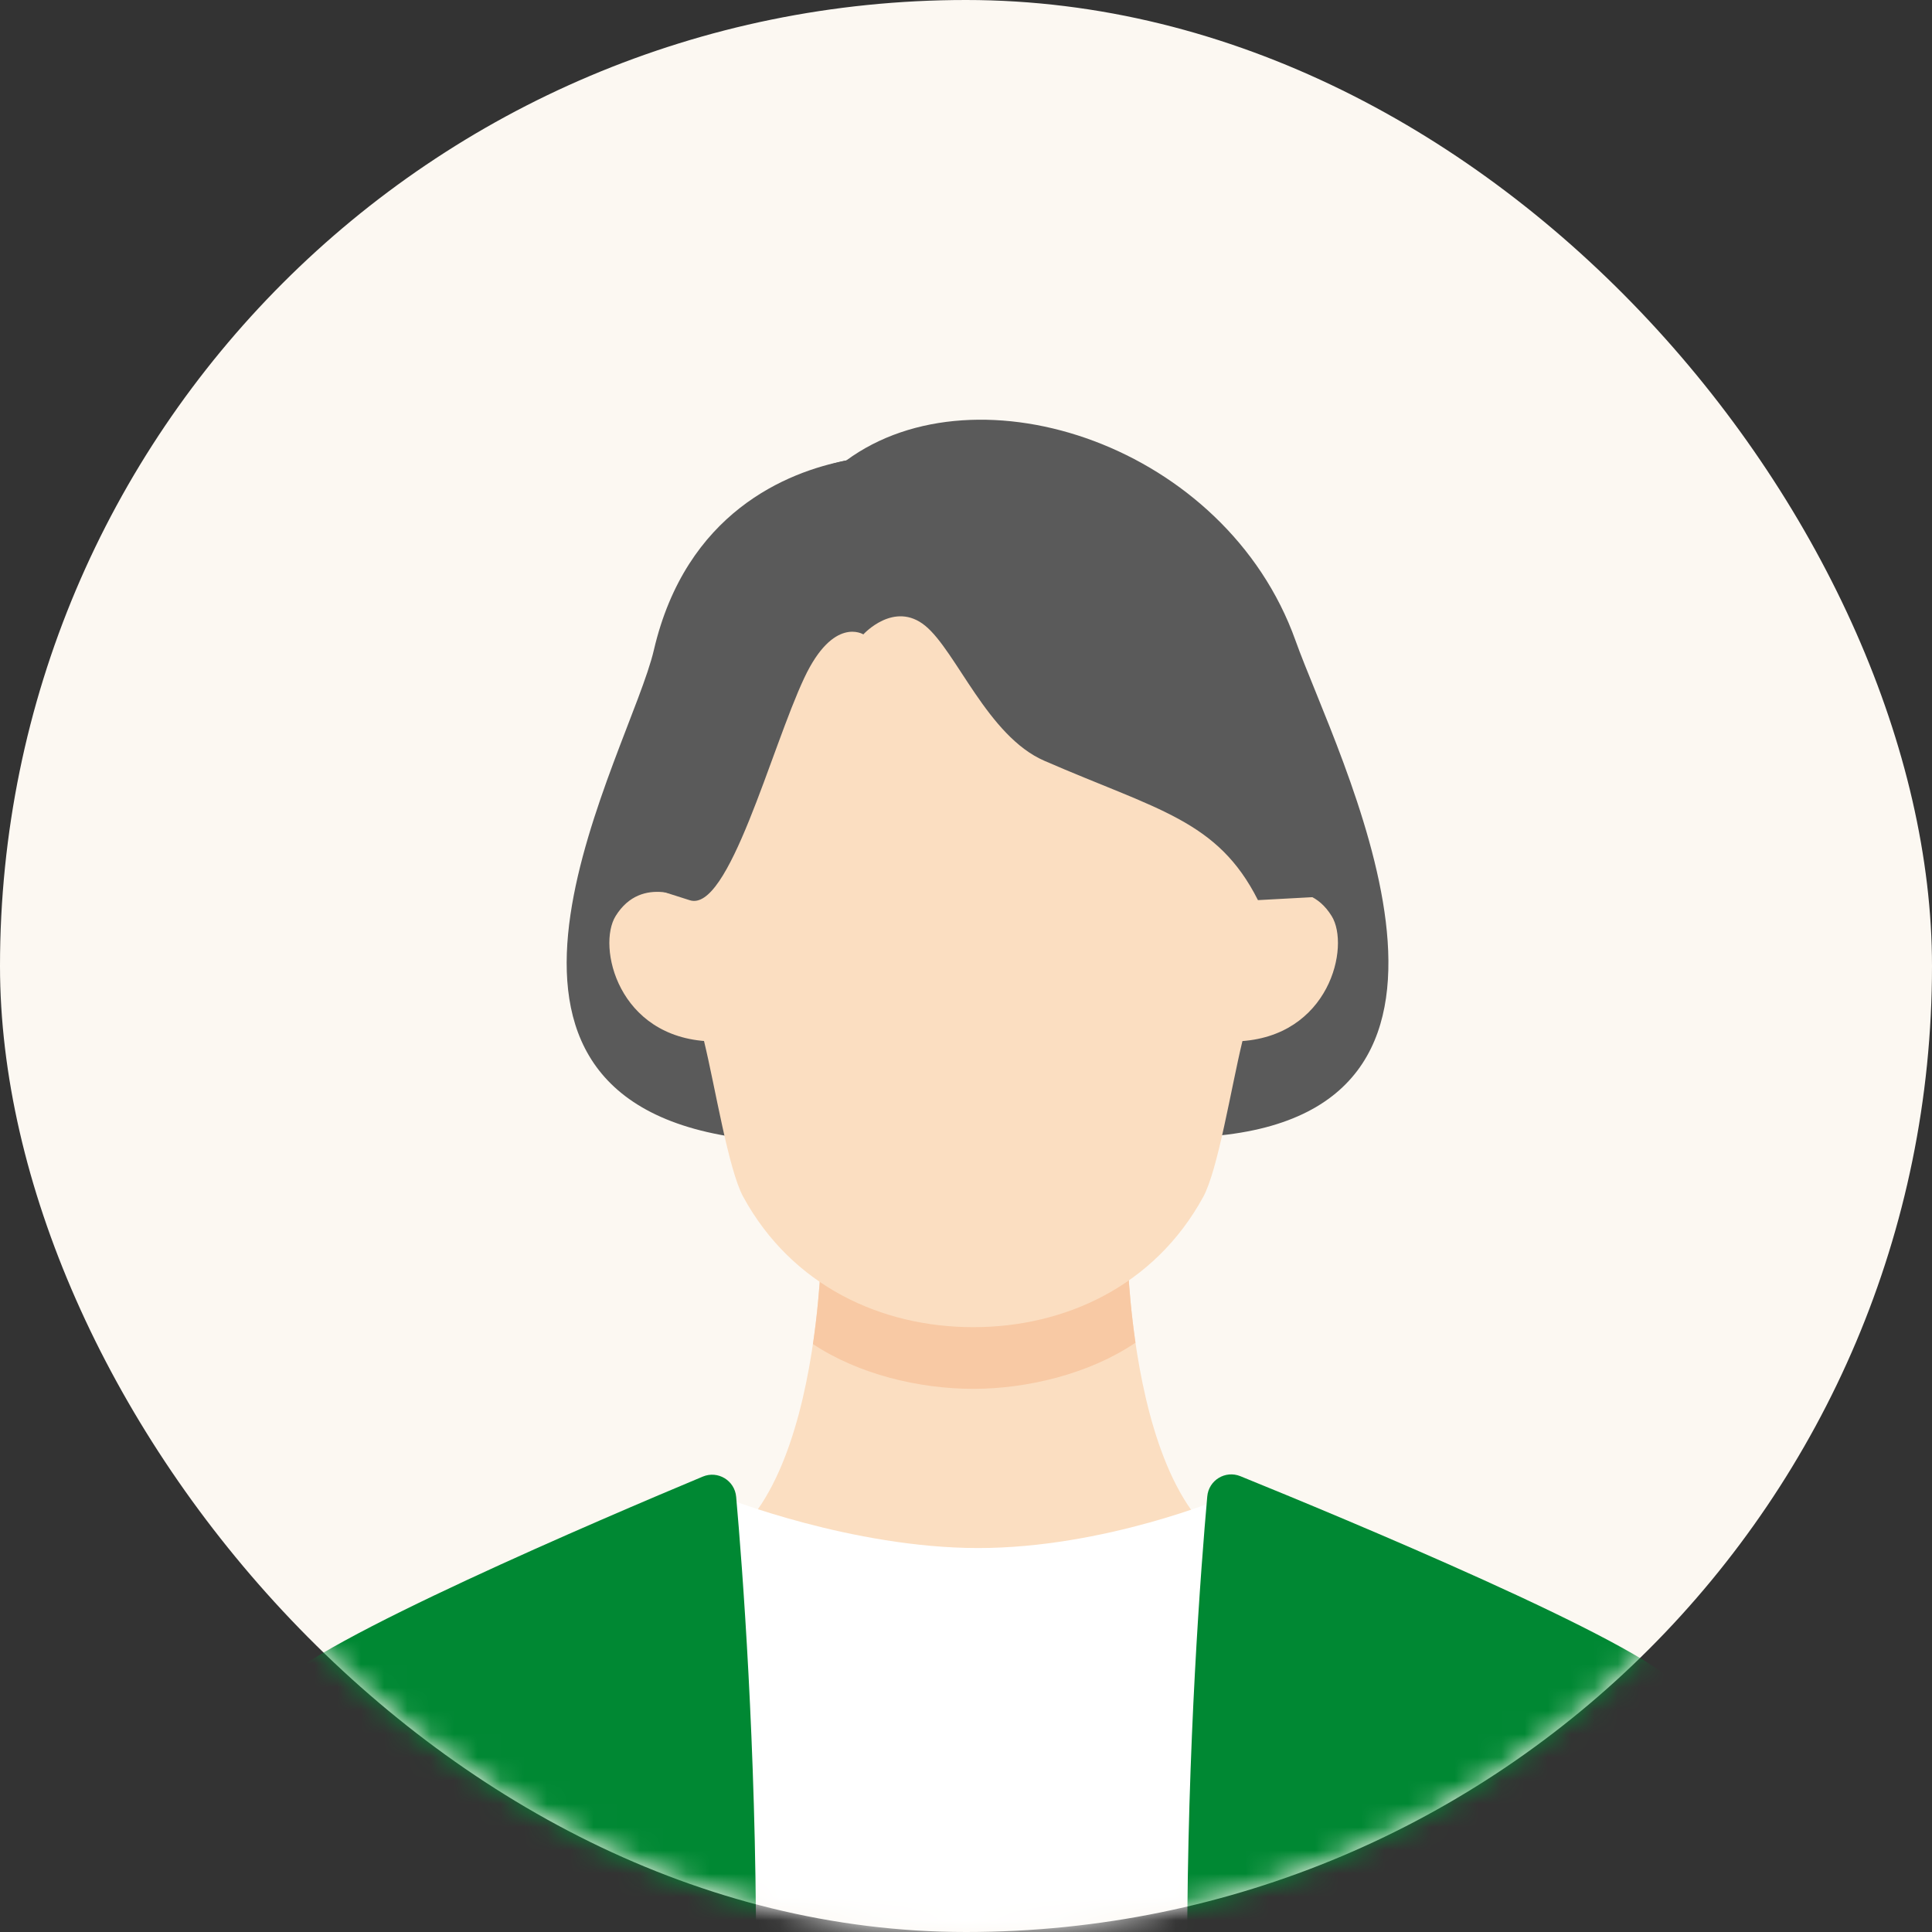
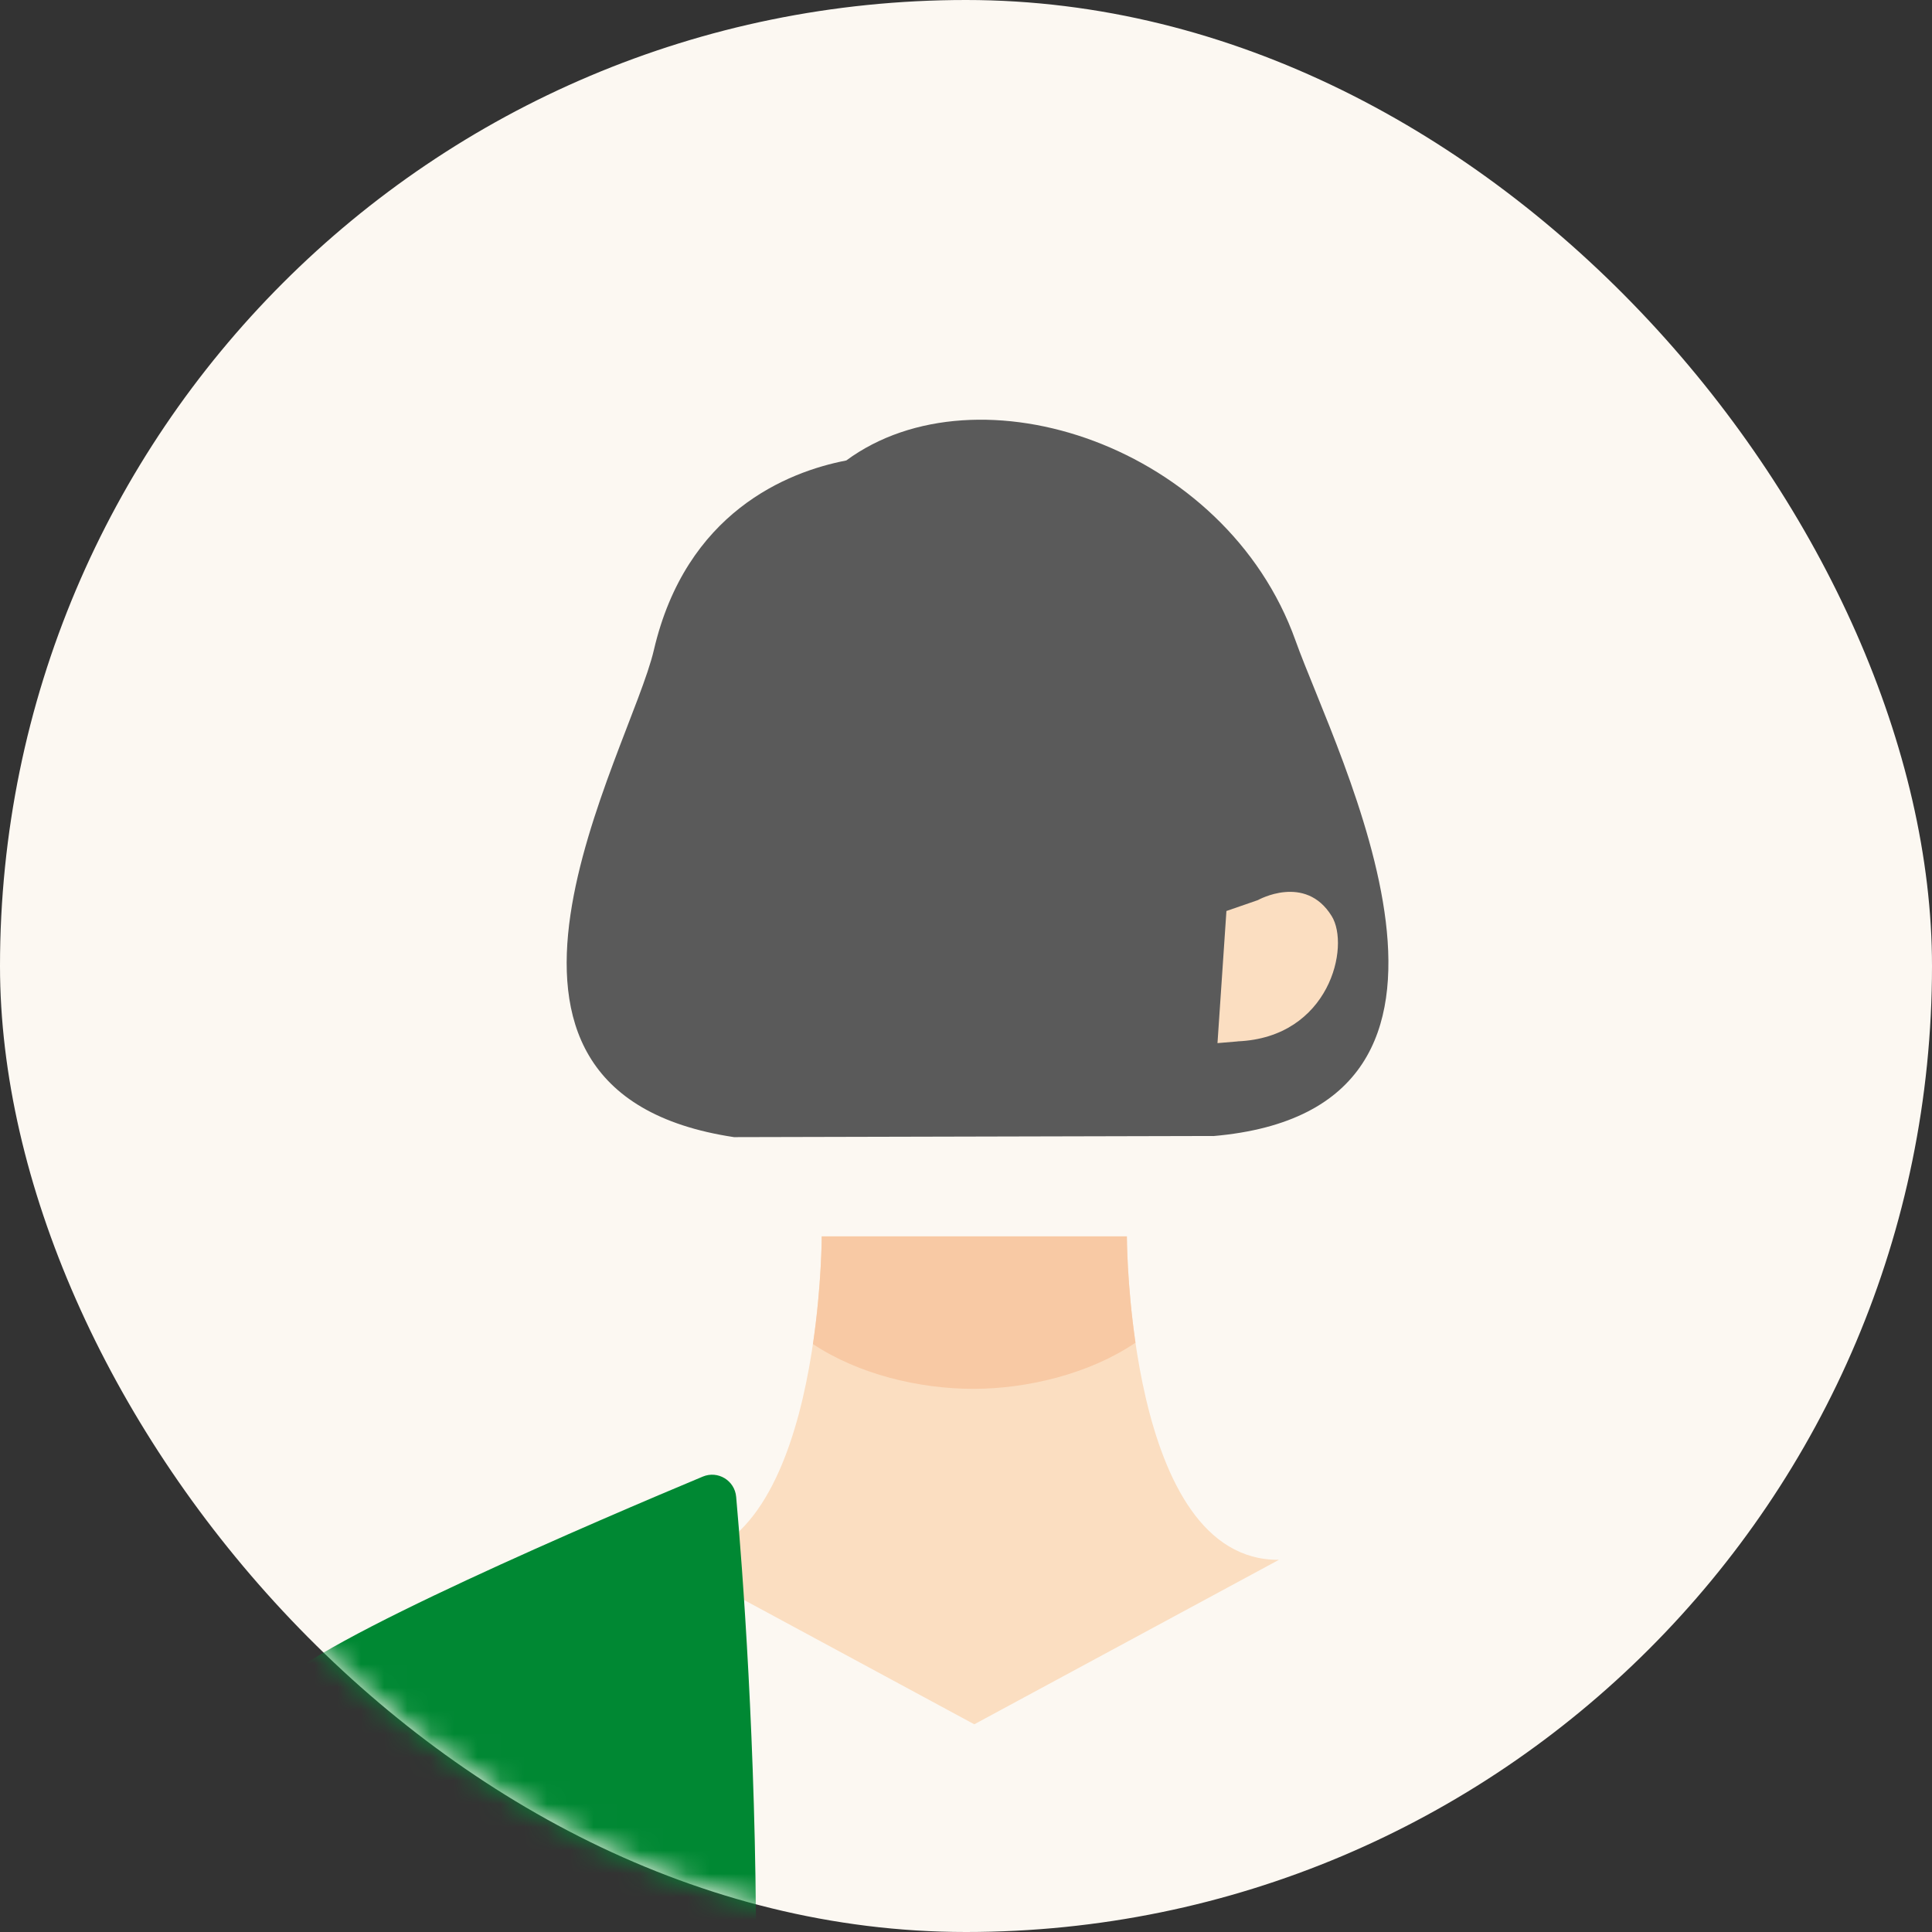
<svg xmlns="http://www.w3.org/2000/svg" width="83" height="83" viewBox="0 0 83 83" fill="none">
  <rect x="0" y="0" width="83" height="83" fill="#333333" stroke="none" />
  <rect width="83" height="83" rx="41.5" fill="#FCF8F2" />
  <mask id="mask0_264_2595" style="mask-type:alpha" maskUnits="userSpaceOnUse" x="0" y="0" width="83" height="83">
    <rect width="83" height="83" rx="41.5" fill="#C4C4C4" />
  </mask>
  <g mask="url(#mask0_264_2595)">
    <path d="M41.856 74.077L54.945 67.01C48.418 67.069 48.411 53.115 48.411 53.115H35.302C35.302 53.115 35.295 67.069 28.768 67.01L41.856 74.077Z" fill="#FBDEC1" />
    <path d="M48.781 57.683C48.414 55.161 48.411 53.115 48.411 53.115H35.302C35.302 53.115 35.302 55.195 34.925 57.742C36.88 59.04 39.482 59.666 41.811 59.666C44.14 59.666 46.809 59.019 48.781 57.683Z" fill="#F8C9A4" />
-     <path d="M52.117 48.807C65.407 47.661 57.426 32.479 55.654 27.513C52.661 19.141 42.005 15.622 36.357 19.782C33.821 20.27 29.47 22.01 28.09 27.928C27.062 32.344 18.413 46.879 31.533 48.852L52.114 48.803L52.117 48.807Z" fill="#5A5A5A" />
-     <path d="M52.585 64.335C52.585 64.335 47.456 66.505 42.026 66.505C36.596 66.505 31.128 64.335 31.128 64.335V83.944H52.585V64.335Z" fill="white" />
+     <path d="M52.117 48.807C65.407 47.661 57.426 32.479 55.654 27.513C52.661 19.141 42.005 15.622 36.357 19.782C33.821 20.27 29.47 22.01 28.09 27.928C27.062 32.344 18.413 46.879 31.533 48.852L52.114 48.803L52.117 48.807" fill="#5A5A5A" />
    <path d="M53.173 44.737C57.122 44.571 58.015 40.646 57.208 39.352C56.073 37.521 54.038 38.67 54.038 38.67L52.688 39.137L52.304 44.813L53.173 44.74V44.737Z" fill="#FBDEC1" />
-     <path d="M30.485 44.737C26.536 44.571 25.643 40.646 26.449 39.352C27.584 37.521 29.619 38.67 29.619 38.67L30.969 39.137L31.353 44.813L30.485 44.74V44.737Z" fill="#FBDEC1" />
-     <path d="M55.118 34.971C55.118 34.971 56.741 19.615 41.815 19.615C26.889 19.615 28.512 34.971 28.512 34.971L30.249 44.74C30.727 46.706 31.294 50.253 31.931 51.419C34.025 55.251 37.873 57.016 41.811 57.016C45.75 57.016 49.598 55.251 51.692 51.419C52.328 50.253 52.896 46.703 53.374 44.733L55.111 34.971H55.118Z" fill="#FBDEC1" />
    <path d="M32.481 83.94C32.481 74.998 31.896 67.349 31.626 64.304C31.564 63.605 30.844 63.165 30.194 63.435C26.058 65.162 13.378 70.564 11.914 72.443C11.118 73.464 9.516 78.617 8 83.936H32.481V83.94Z" fill="#008833" />
-     <path d="M76 83.94C74.488 78.621 72.882 73.468 72.086 72.447C70.618 70.561 57.495 65.127 53.287 63.418C52.64 63.155 51.927 63.591 51.865 64.287C51.595 67.318 51.003 74.977 51.003 83.937H76V83.94Z" fill="#008833" />
-     <path d="M37.091 27.253C37.091 27.253 38.413 25.789 39.749 26.883C41.085 27.977 42.434 31.628 44.864 32.683C49.723 34.798 52.308 35.227 54.042 38.67L56.976 38.511V36.293C56.976 36.293 57.205 25.395 49.851 21.052C42.497 16.708 36.357 19.782 36.357 19.782C36.357 19.782 27.636 21.09 27.37 35.185V37.954L29.619 38.67C31.301 39.255 33.118 32.167 34.554 29.119C35.811 26.45 37.088 27.253 37.088 27.253H37.091Z" fill="#5A5A5A" />
  </g>
</svg>